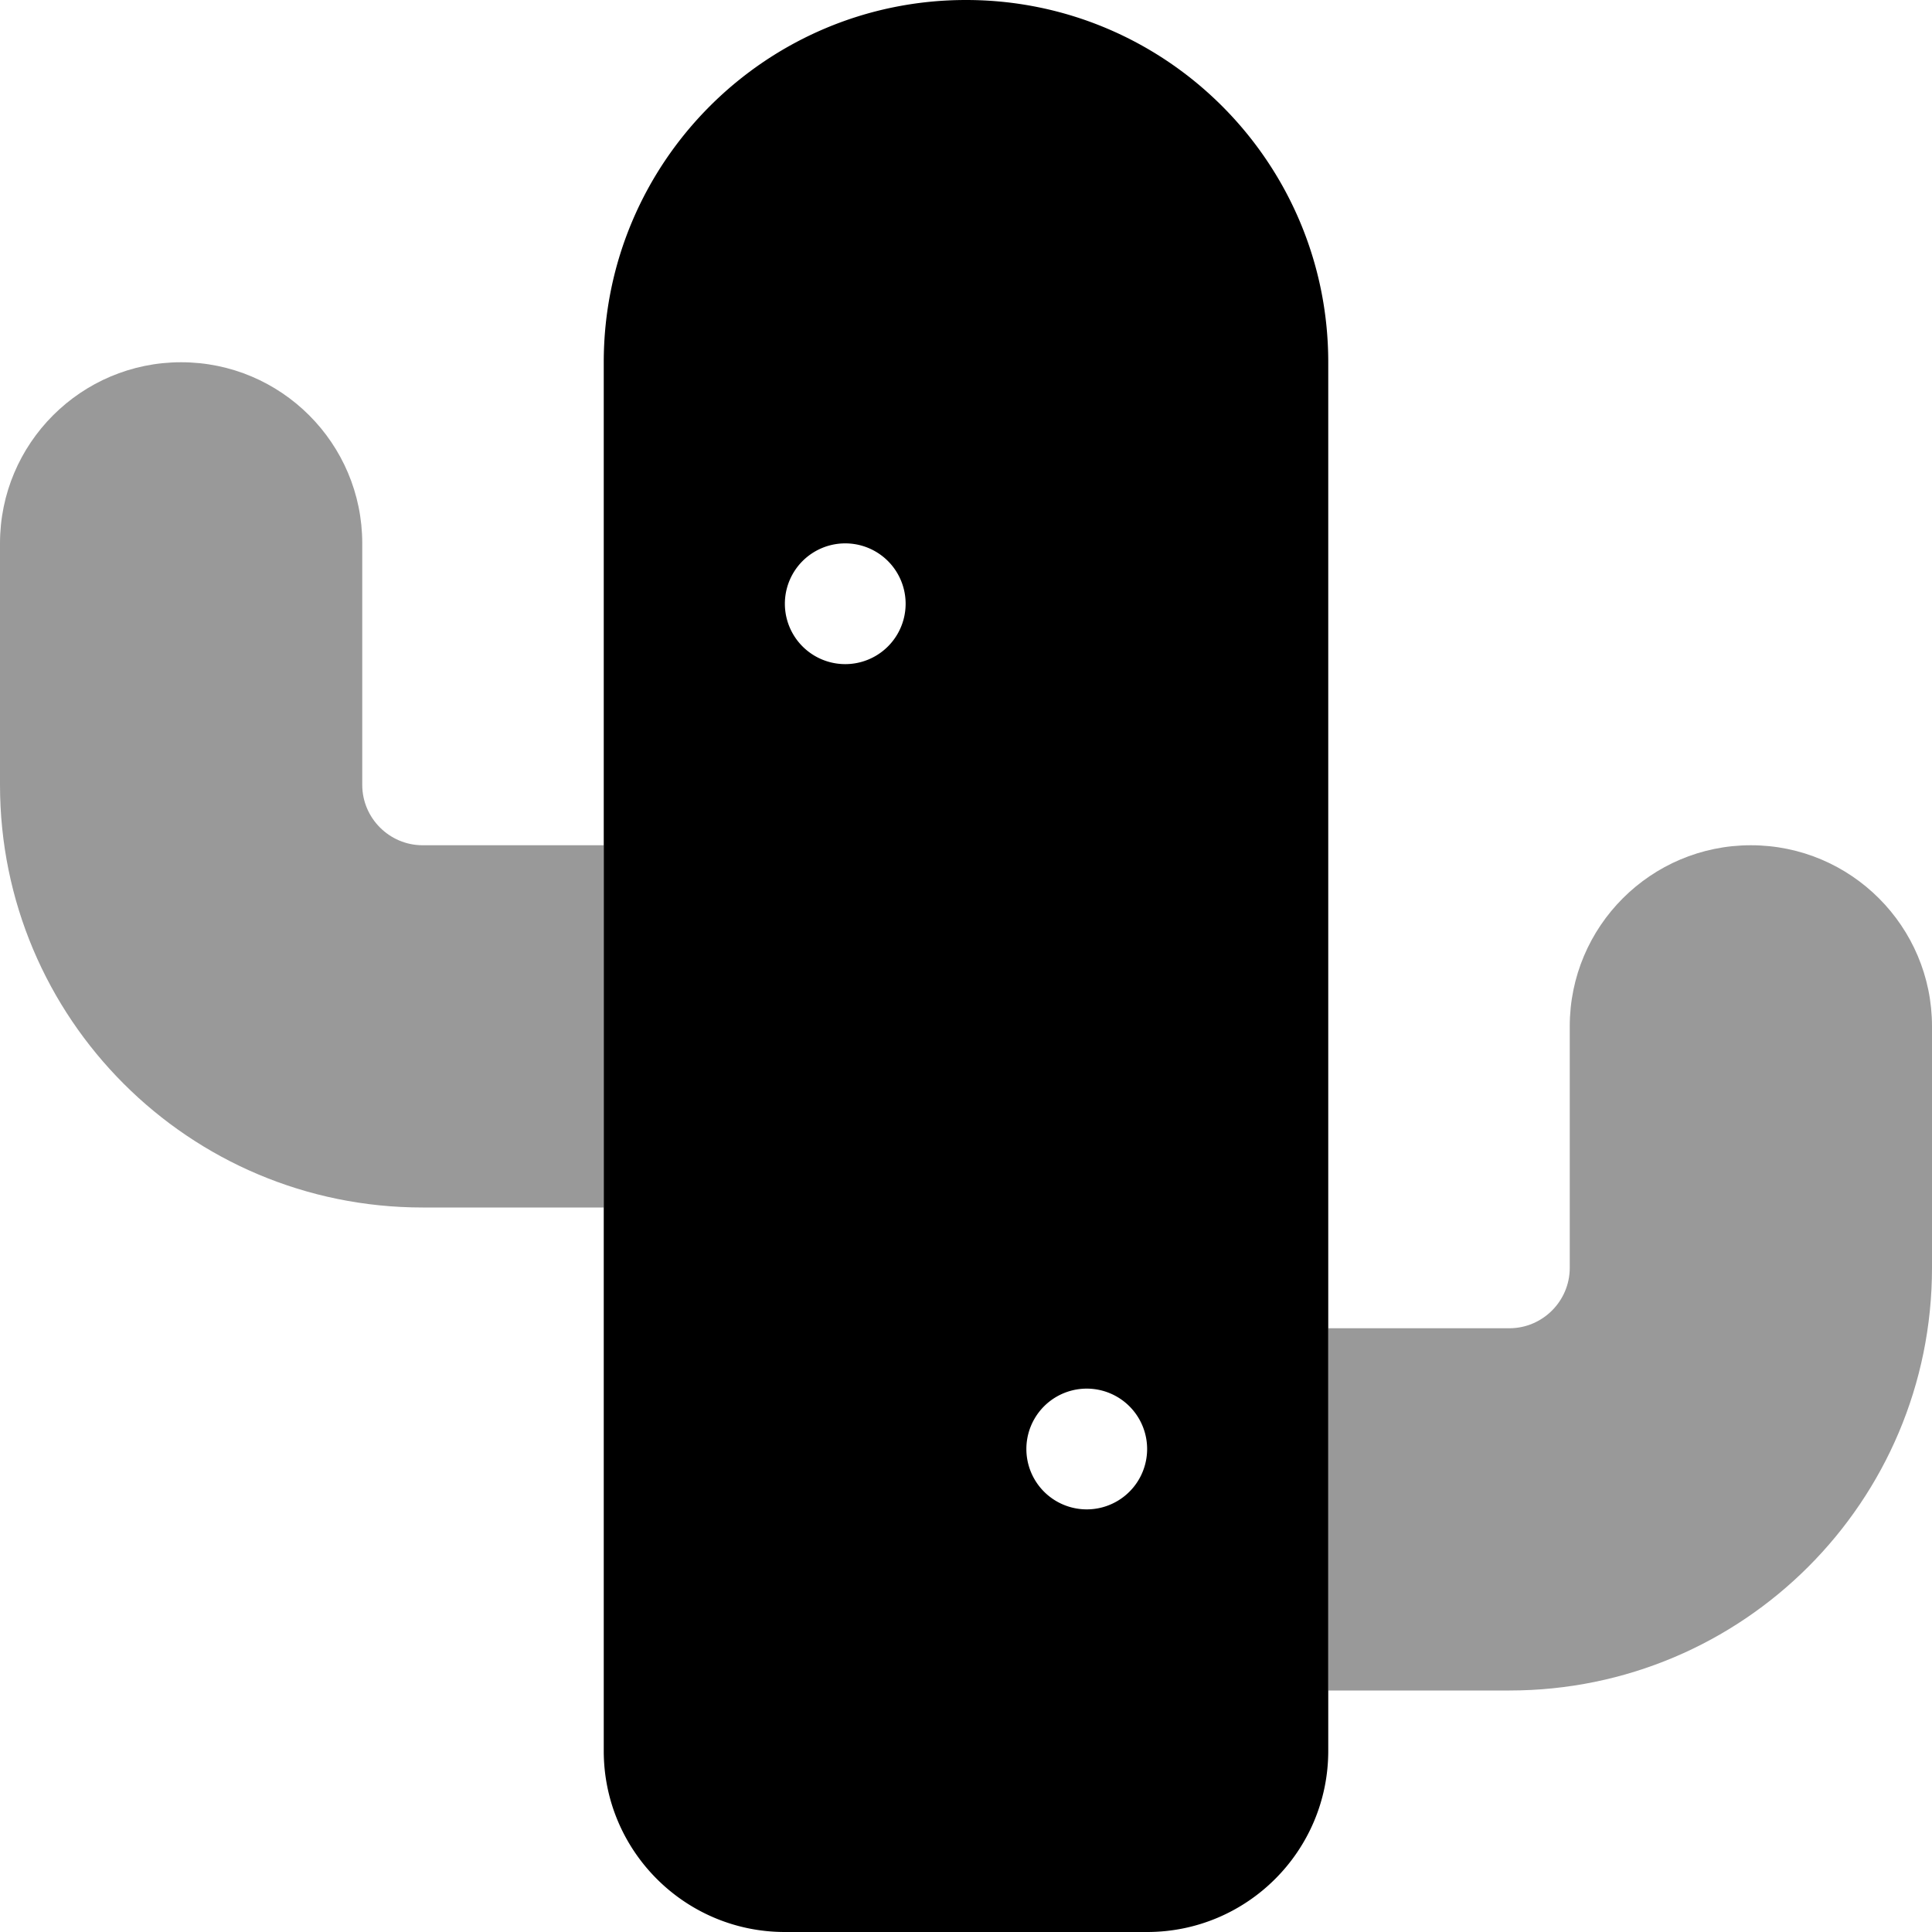
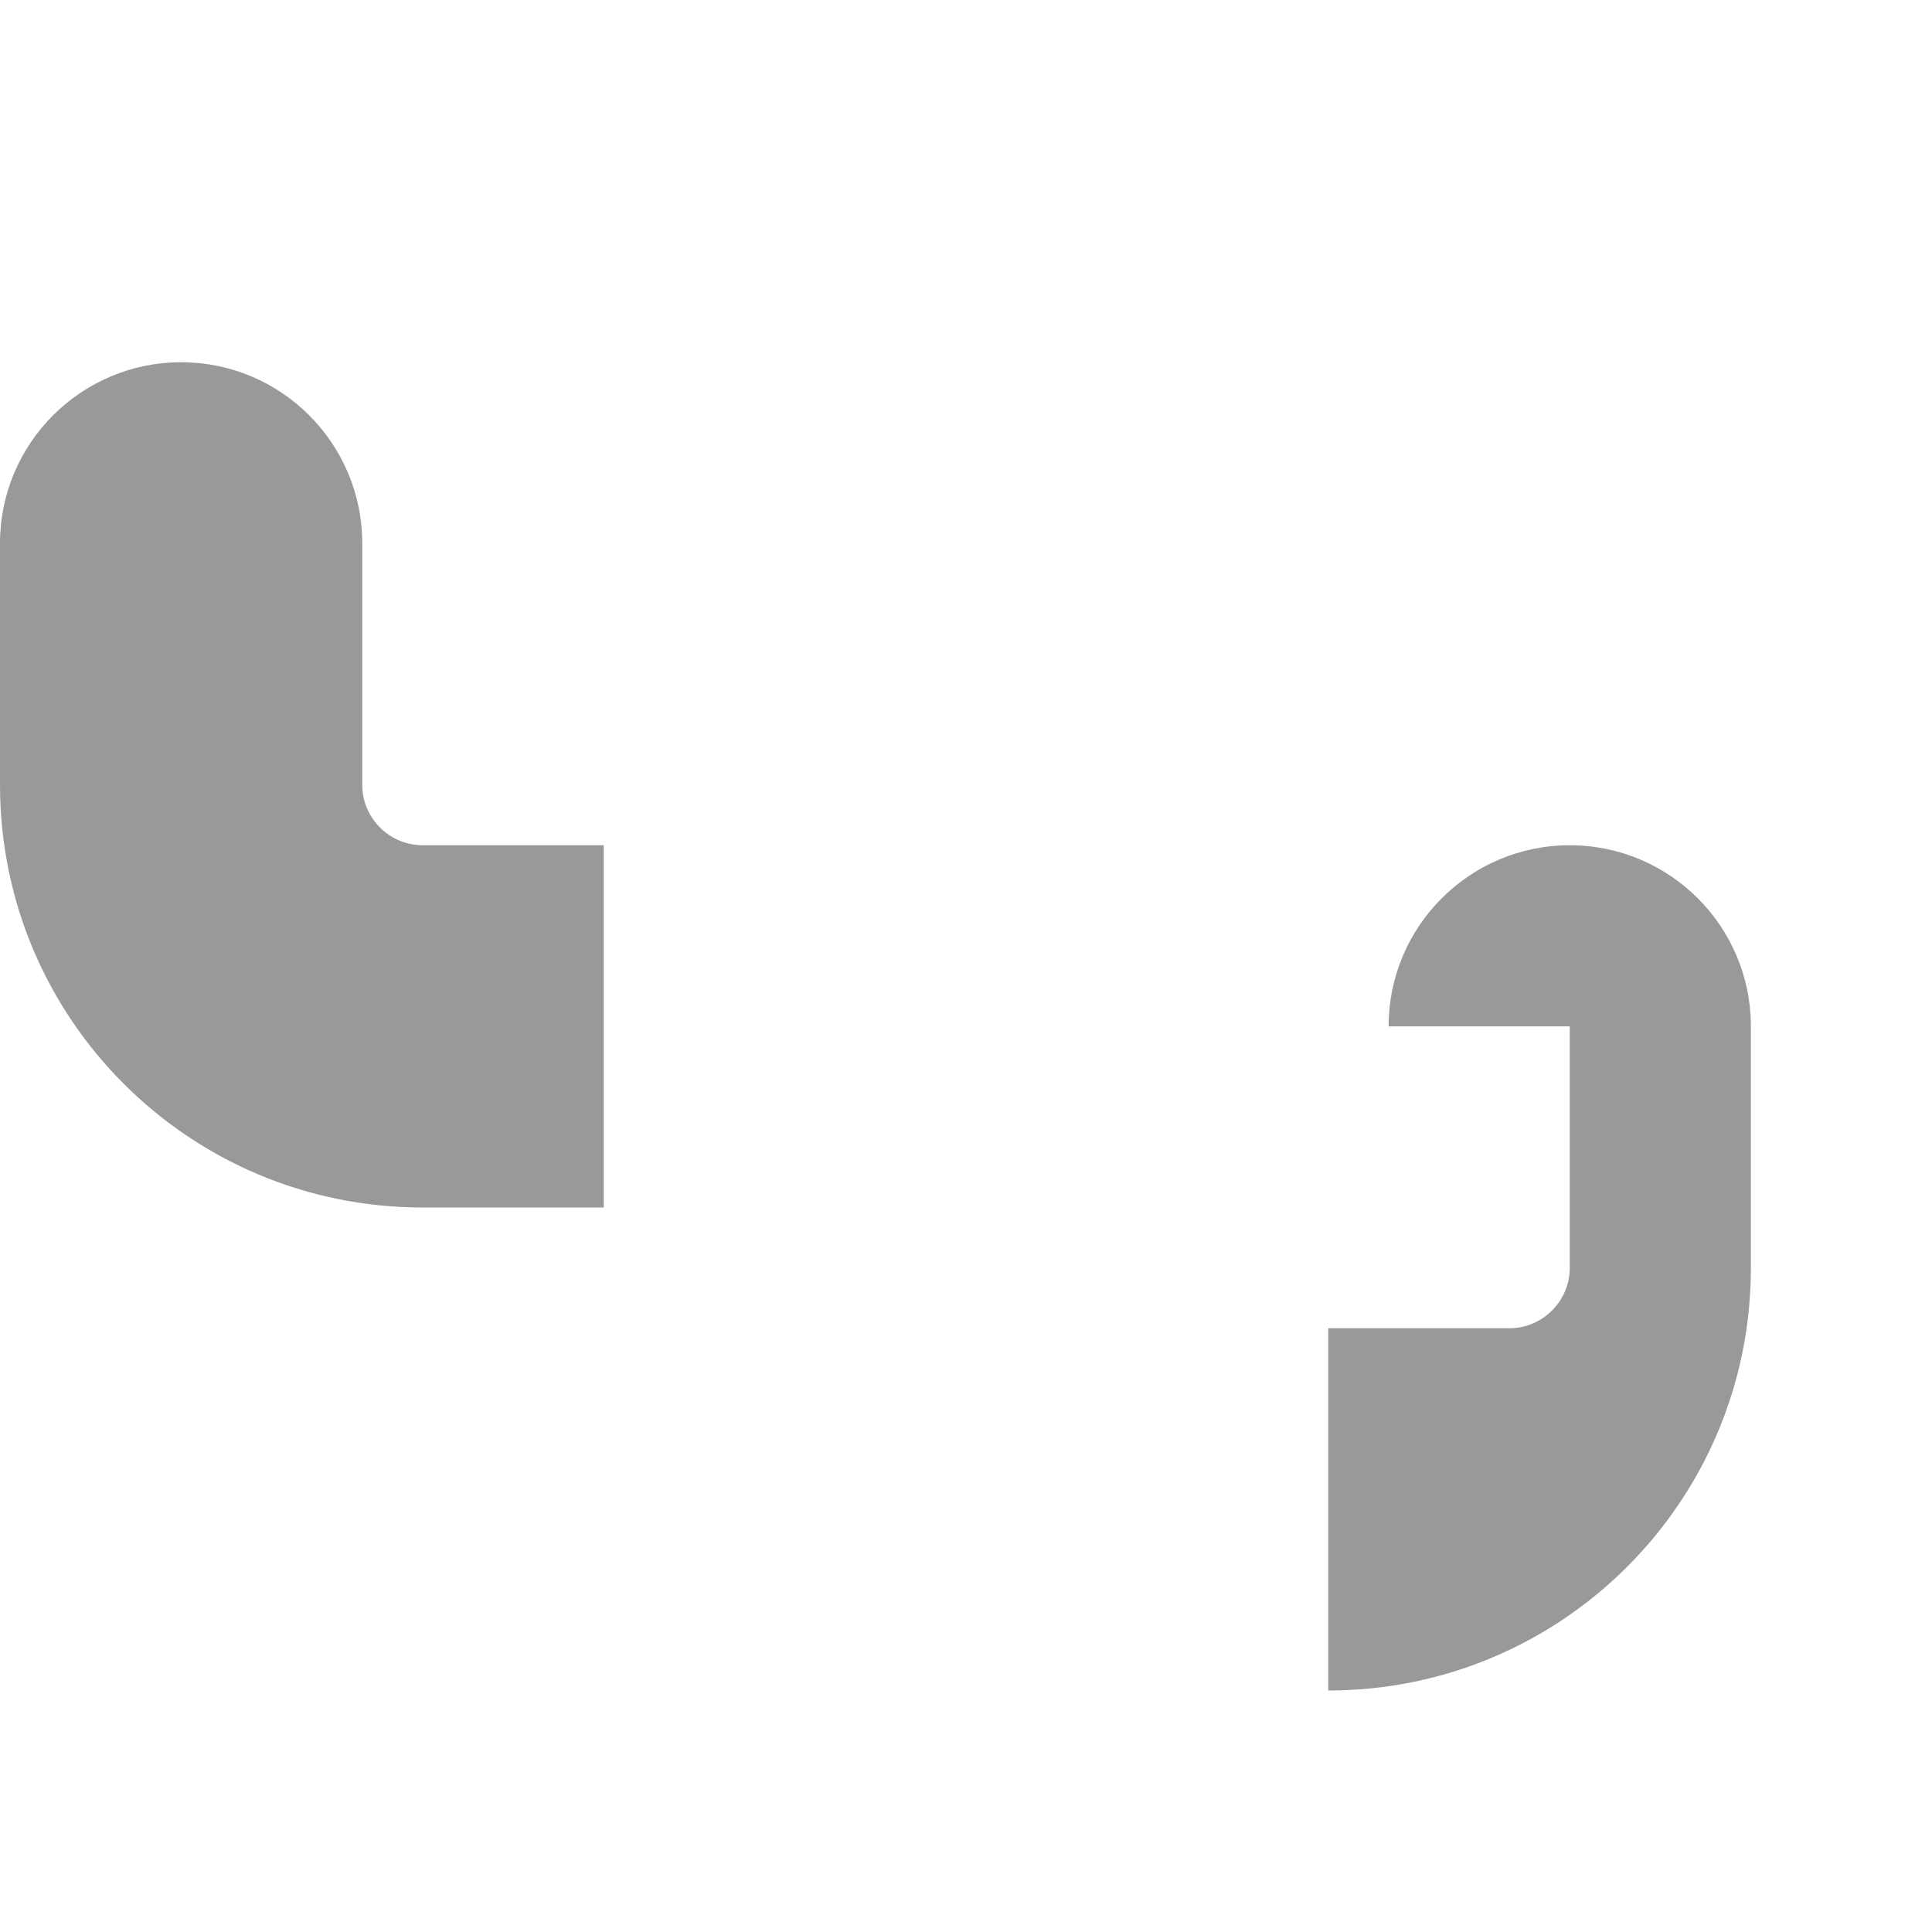
<svg xmlns="http://www.w3.org/2000/svg" viewBox="0 0 512 512">
  <defs>
    <style>.fa-secondary{opacity:.4}</style>
  </defs>
-   <path class="fa-secondary" d="M96 144c0-26.5-21.5-48-48-48S0 117.5 0 144v64c0 61.9 50.1 112 112 112h48V224H112c-8.8 0-16-7.2-16-16V144zM416 272v64c0 8.8-7.2 16-16 16H352v96h48c61.9 0 112-50.1 112-112V272c0-26.5-21.5-48-48-48s-48 21.5-48 48z" />
-   <path class="fa-primary" d="M160 96c0-53 43-96 96-96s96 43 96 96V464c0 26.5-21.5 48-48 48H208c-26.5 0-48-21.5-48-48V96zm80 64a16 16 0 1 0 -32 0 16 16 0 1 0 32 0zm48 240a16 16 0 1 0 0-32 16 16 0 1 0 0 32z" />
+   <path class="fa-secondary" d="M96 144c0-26.5-21.5-48-48-48S0 117.5 0 144v64c0 61.9 50.1 112 112 112h48V224H112c-8.8 0-16-7.2-16-16V144zM416 272v64c0 8.8-7.2 16-16 16H352v96c61.9 0 112-50.1 112-112V272c0-26.5-21.5-48-48-48s-48 21.5-48 48z" />
</svg>